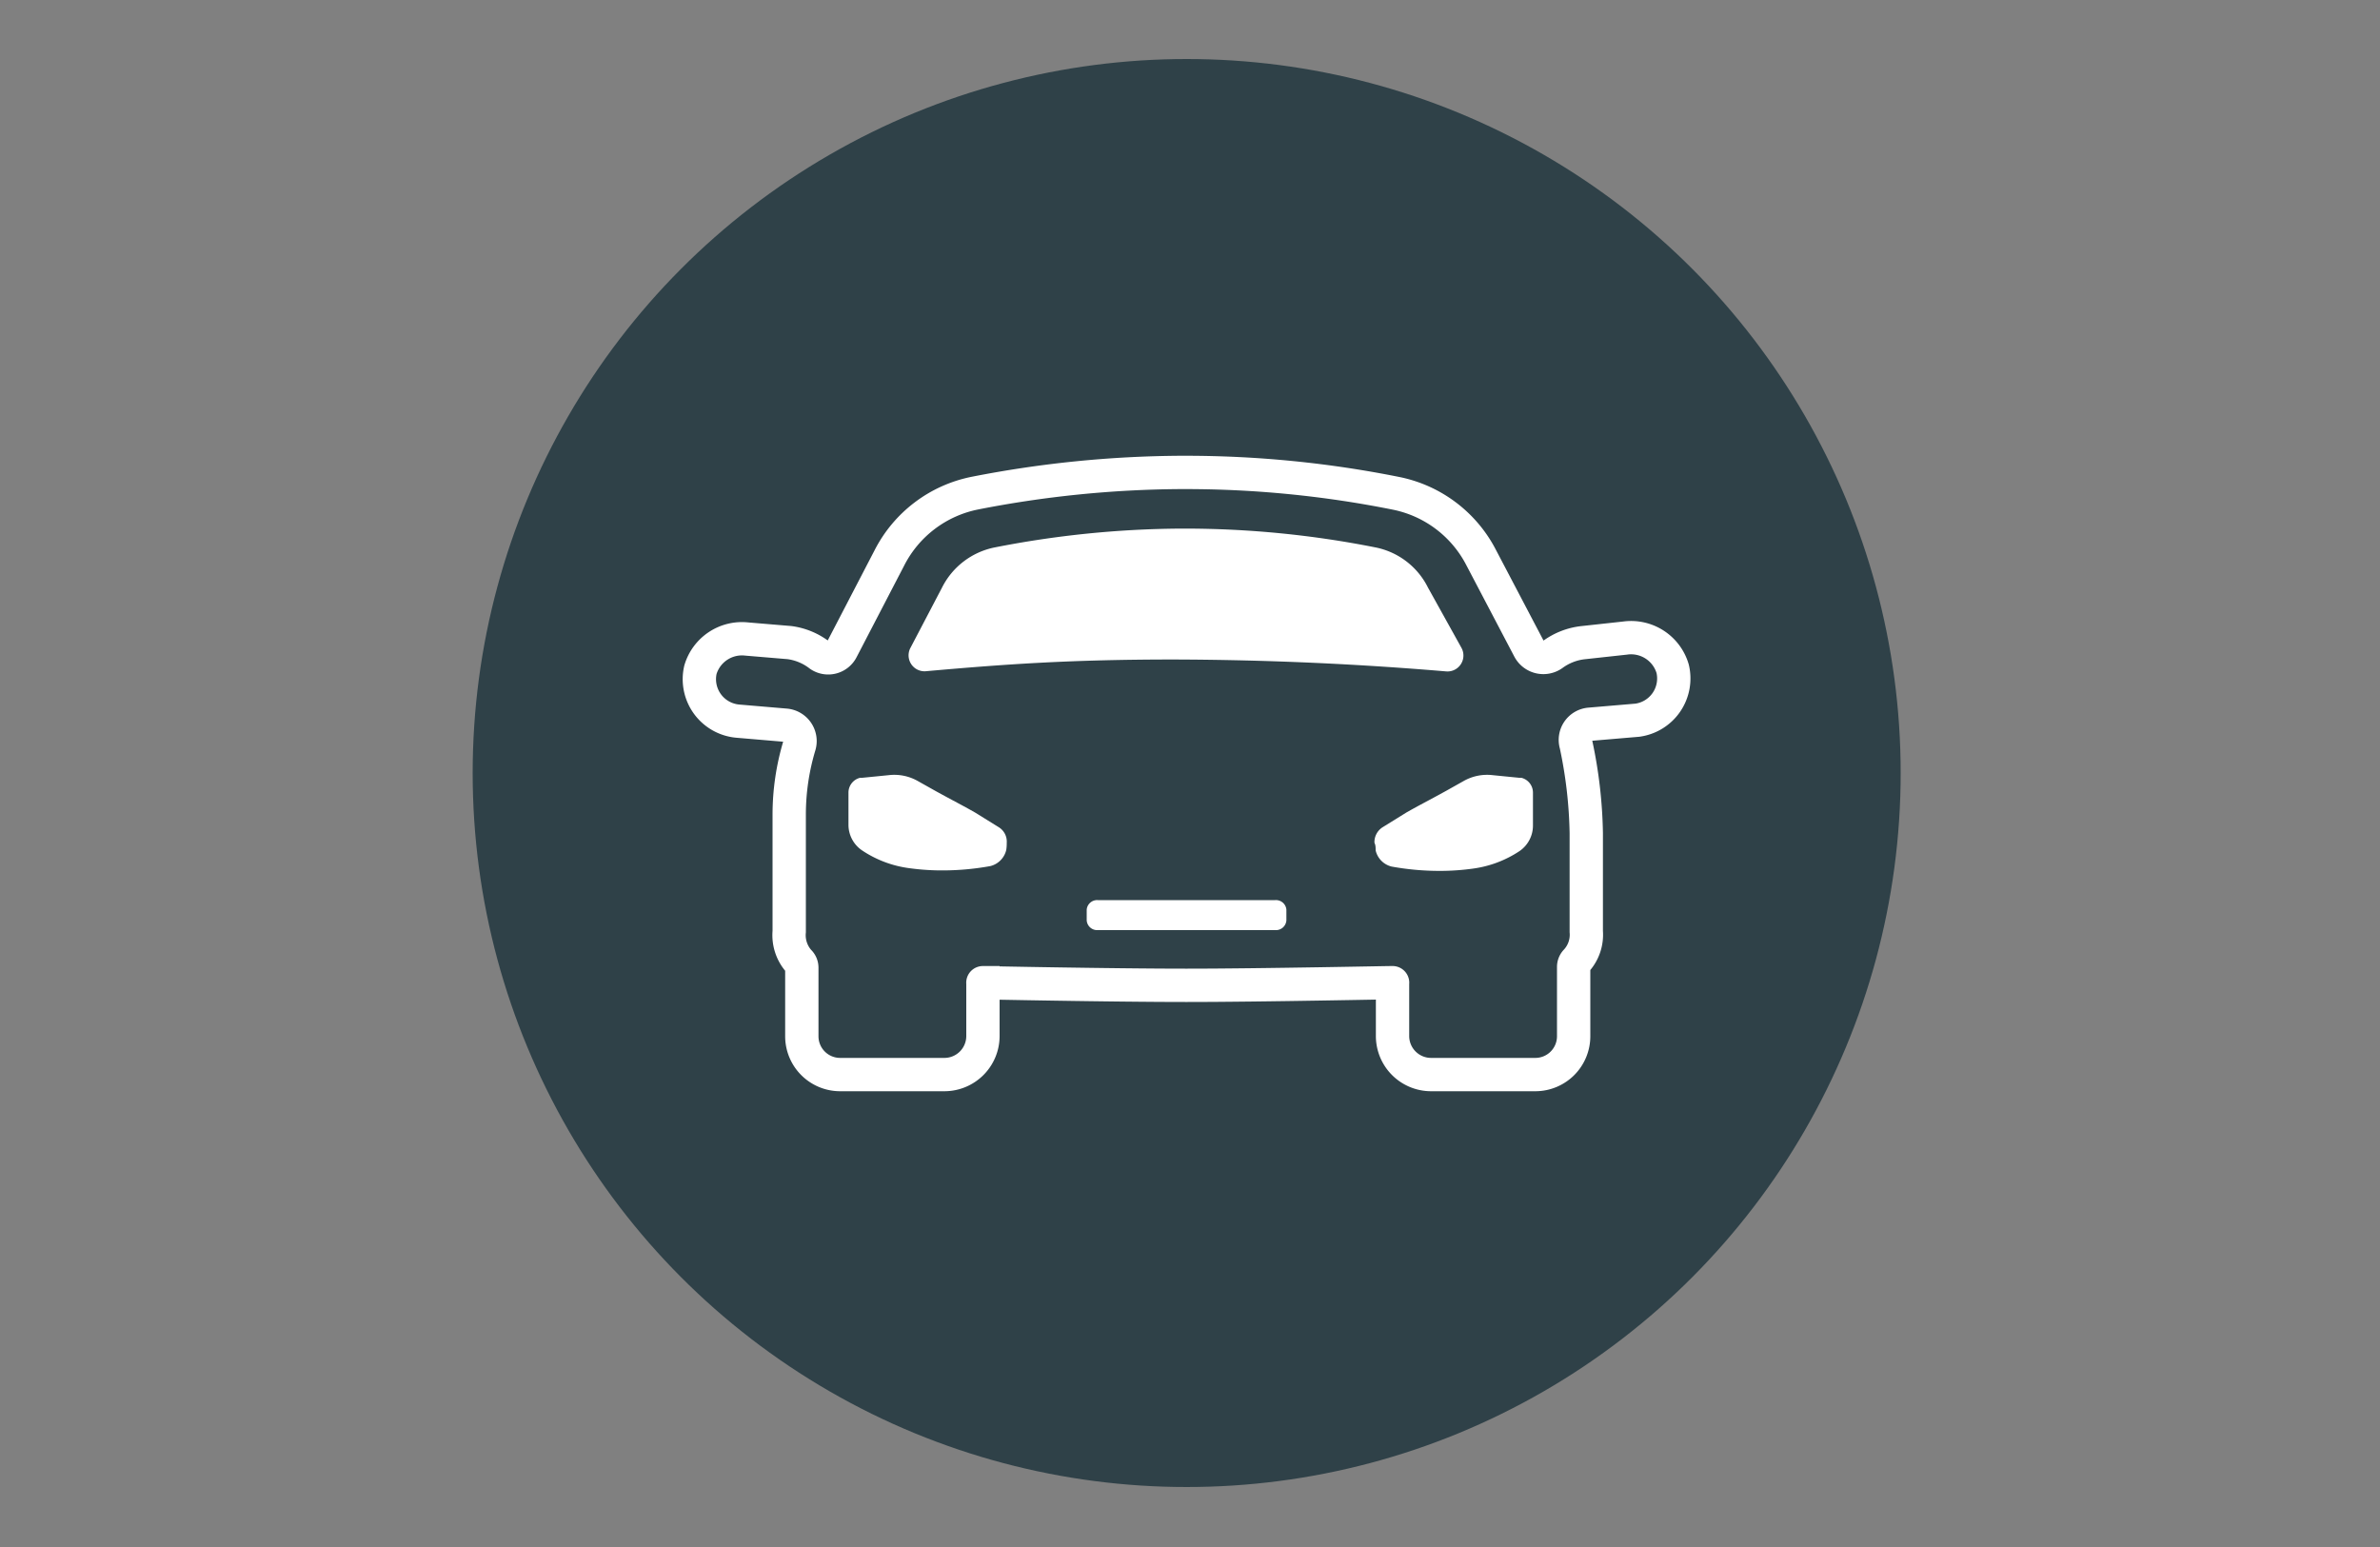
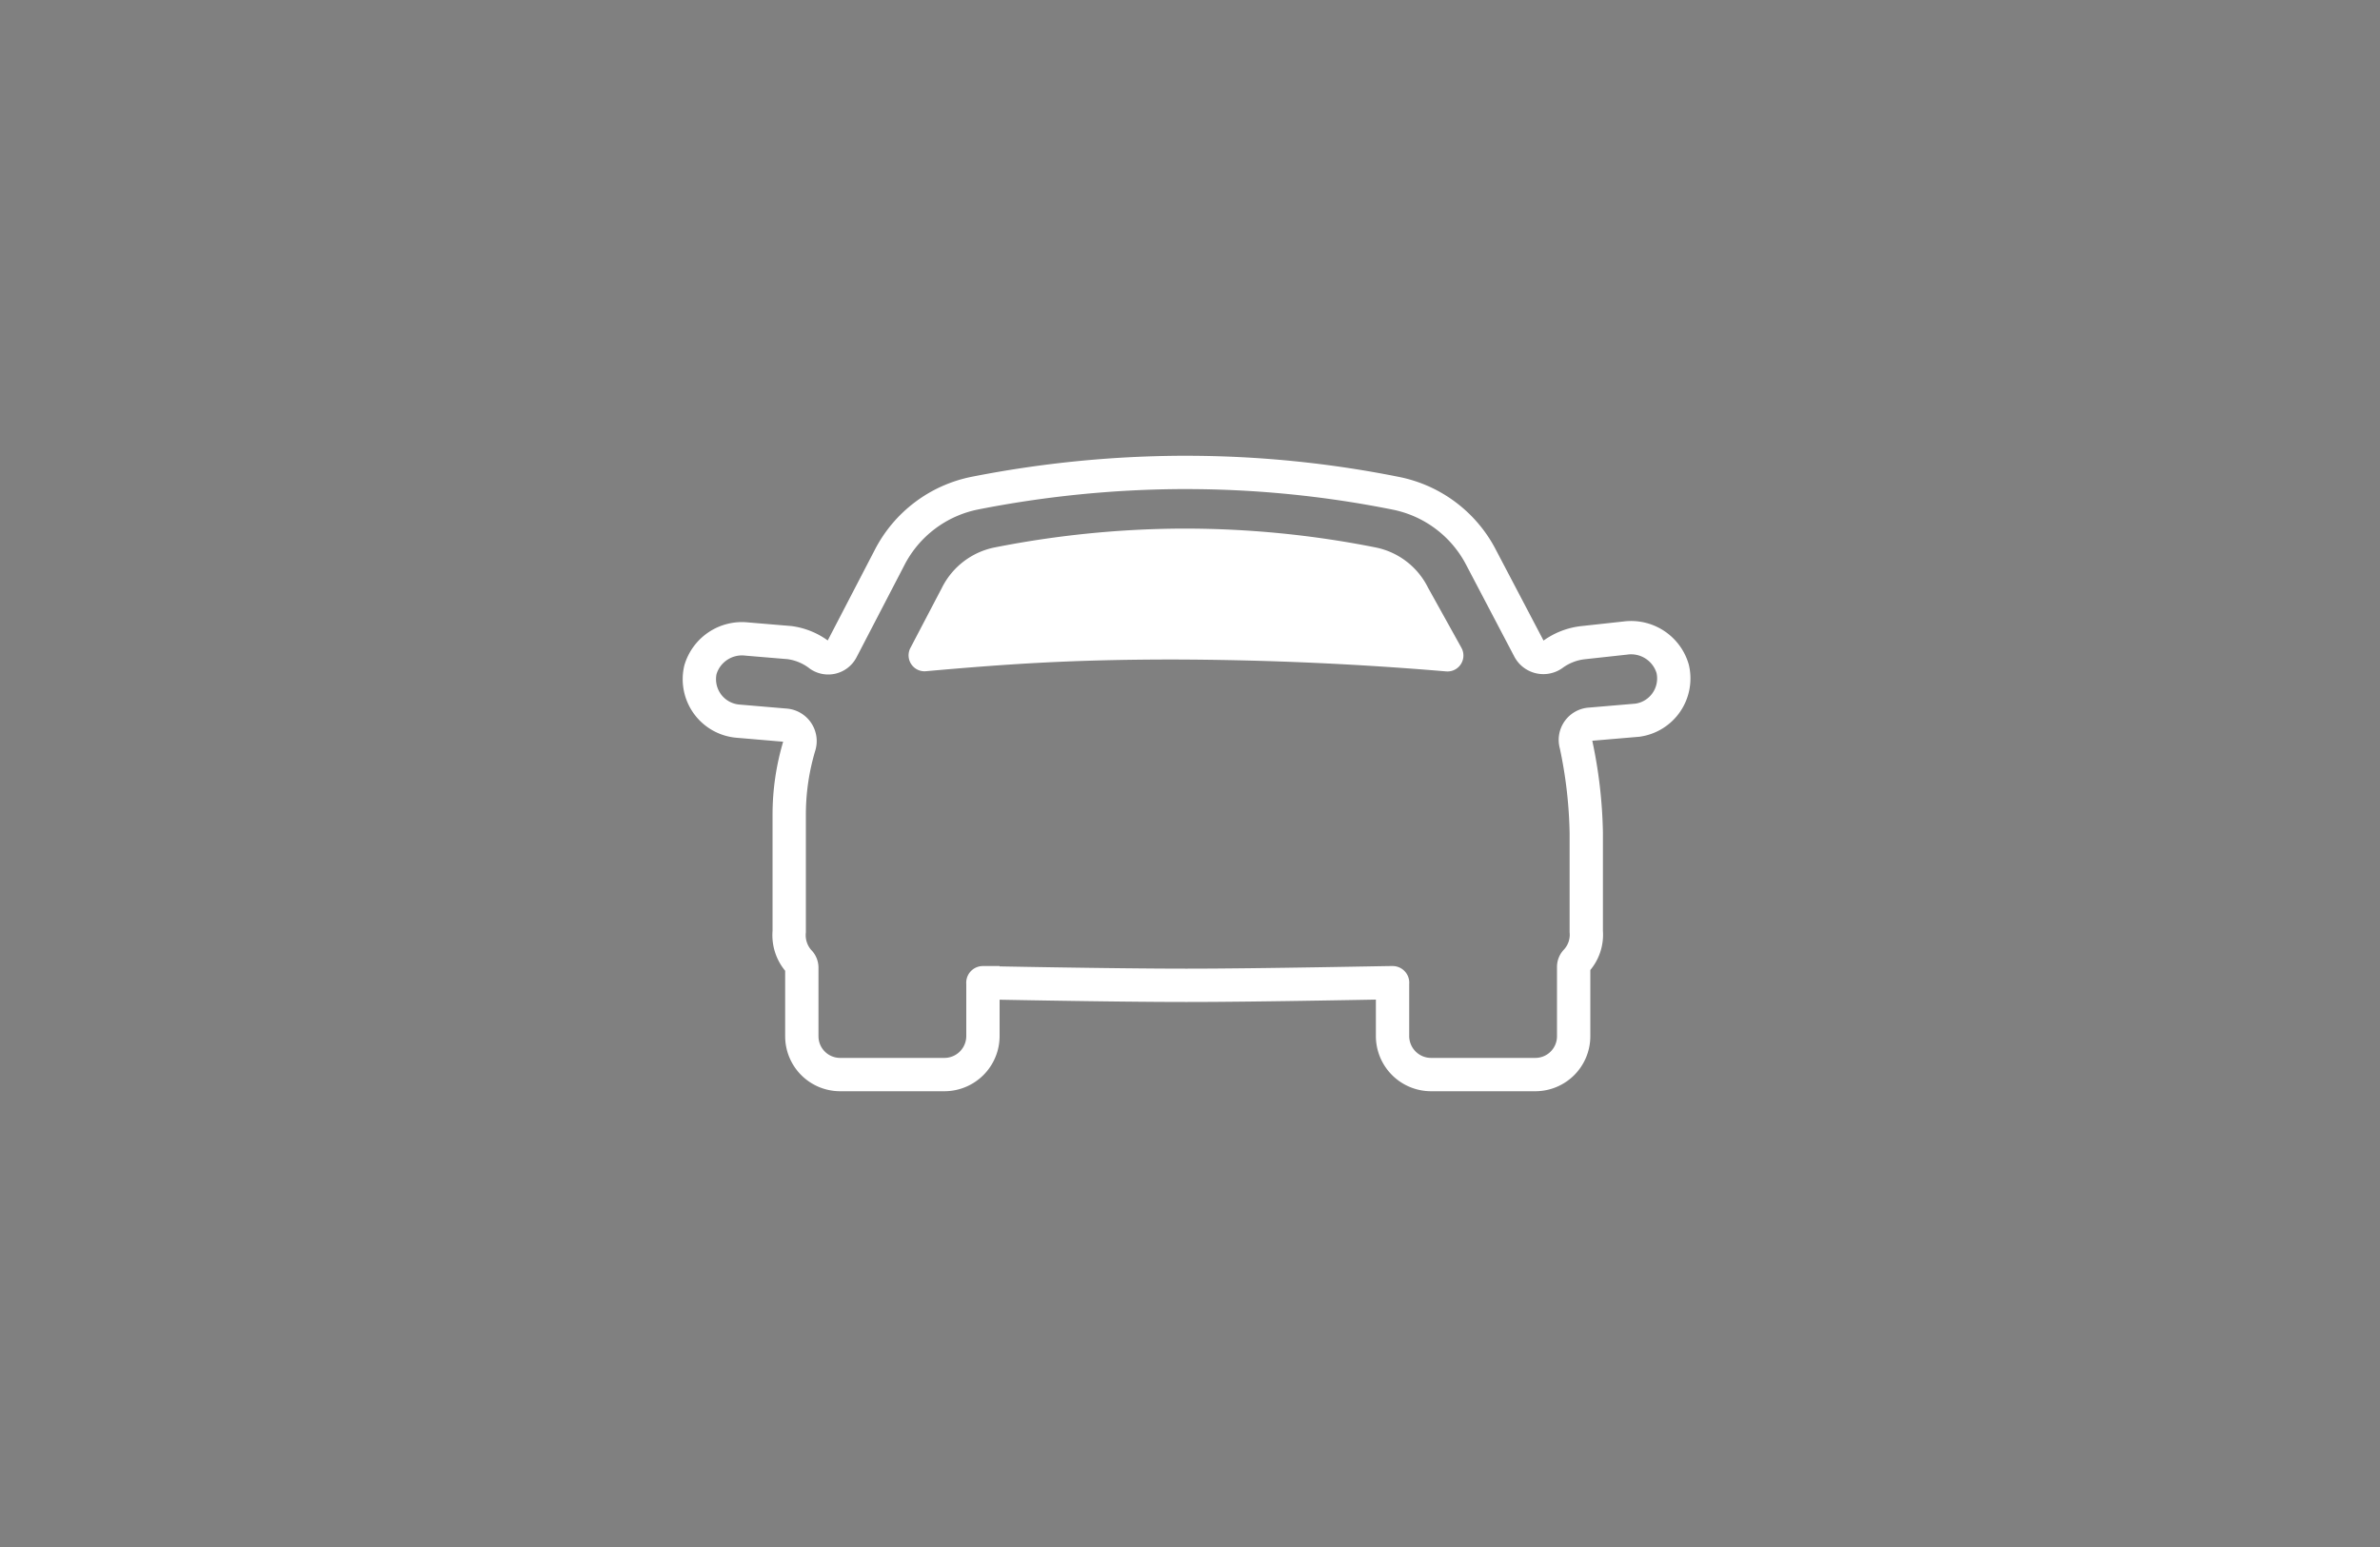
<svg xmlns="http://www.w3.org/2000/svg" id="Layer_1" data-name="Layer 1" viewBox="0 0 100 65">
  <rect x="0" y="0" width="100" height="65" fill="#808080" stroke="none" />
  <defs>
    <style>.cls-1{fill:#2f4148;}.cls-2{fill:none;stroke:#fff;stroke-miterlimit:10;stroke-width:1.4px;}.cls-3{fill:#fff;}</style>
  </defs>
  <title>Ikon moerk stor DDBBil</title>
-   <circle class="cls-1" cx="49.86" cy="32.48" r="30" />
  <path class="cls-2" d="M70.28,28.1a1.82,1.82,0,0,0-2-1.29L66.54,27a2.65,2.65,0,0,0-1.3.5.68.68,0,0,1-1-.25l-2-3.81a5.17,5.17,0,0,0-3.57-2.71,44.86,44.86,0,0,0-8.86-.88h-.23a46,46,0,0,0-8.62.87,5.17,5.17,0,0,0-3.59,2.72l-2,3.85a.64.64,0,0,1-.93.24A2.64,2.64,0,0,0,33.17,27l-1.79-.15a1.82,1.82,0,0,0-1.95,1.29A1.77,1.77,0,0,0,31,30.3l2,.17a.67.67,0,0,1,.59.85,10.06,10.06,0,0,0-.43,2.89v4.93a1.65,1.65,0,0,0,.41,1.25.36.36,0,0,1,.12.28v2.87a1.61,1.61,0,0,0,1.61,1.61h4.38a1.62,1.62,0,0,0,1.62-1.61V41.29c-.14,0,5.47.11,8.49.11h.11c3.07,0,8.75-.12,8.61-.11v2.25a1.62,1.62,0,0,0,1.62,1.61h4.38a1.61,1.61,0,0,0,1.61-1.61V40.63a.35.35,0,0,1,.1-.25,1.62,1.62,0,0,0,.43-1.24V35a19.28,19.28,0,0,0-.43-3.72.66.66,0,0,1,.58-.85l2-.17A1.77,1.77,0,0,0,70.28,28.1Z" />
  <path class="cls-3" d="M38.26,27.21l1.32-2.52A3.17,3.17,0,0,1,41.8,23a41.58,41.58,0,0,1,7.79-.79h.2a41,41,0,0,1,8,.79A3.15,3.15,0,0,1,60,24.69l1.4,2.52a.67.67,0,0,1-.64,1c-3.54-.3-7.38-.49-11.46-.5-4.26,0-7,.19-10.37.49A.67.67,0,0,1,38.26,27.21Z" />
-   <path class="cls-3" d="M42.28,35.71h0a.91.91,0,0,1-.67.68h0a11.27,11.27,0,0,1-2.24.18,10.13,10.13,0,0,1-1.15-.09,4.65,4.65,0,0,1-2-.75,1.3,1.3,0,0,1-.57-1.06V33.3a.64.64,0,0,1,.49-.62l.09,0,1.11-.11a2,2,0,0,1,1.23.25l.73.41c.78.43,1.09.58,1.67.91l1,.62a.71.71,0,0,1,.33.65A1.87,1.87,0,0,1,42.28,35.71Z" />
-   <path class="cls-3" d="M54.05,38.67a.44.44,0,0,1-.47.41H46.13a.44.44,0,0,1-.47-.41v-.45a.44.44,0,0,1,.47-.4h7.45a.44.44,0,0,1,.47.4Z" />
-   <path class="cls-3" d="M63.86,35.75a4.65,4.65,0,0,1-2,.75,10.13,10.13,0,0,1-1.15.09,11.27,11.27,0,0,1-2.24-.18h0a.91.91,0,0,1-.67-.68h0c0-.11,0-.22-.05-.32a.74.74,0,0,1,.34-.65l1-.62c.58-.33.89-.48,1.67-.91l.73-.41a2,2,0,0,1,1.23-.25l1.11.11.09,0a.64.64,0,0,1,.49.62v1.39A1.3,1.3,0,0,1,63.86,35.75Z" />
</svg>